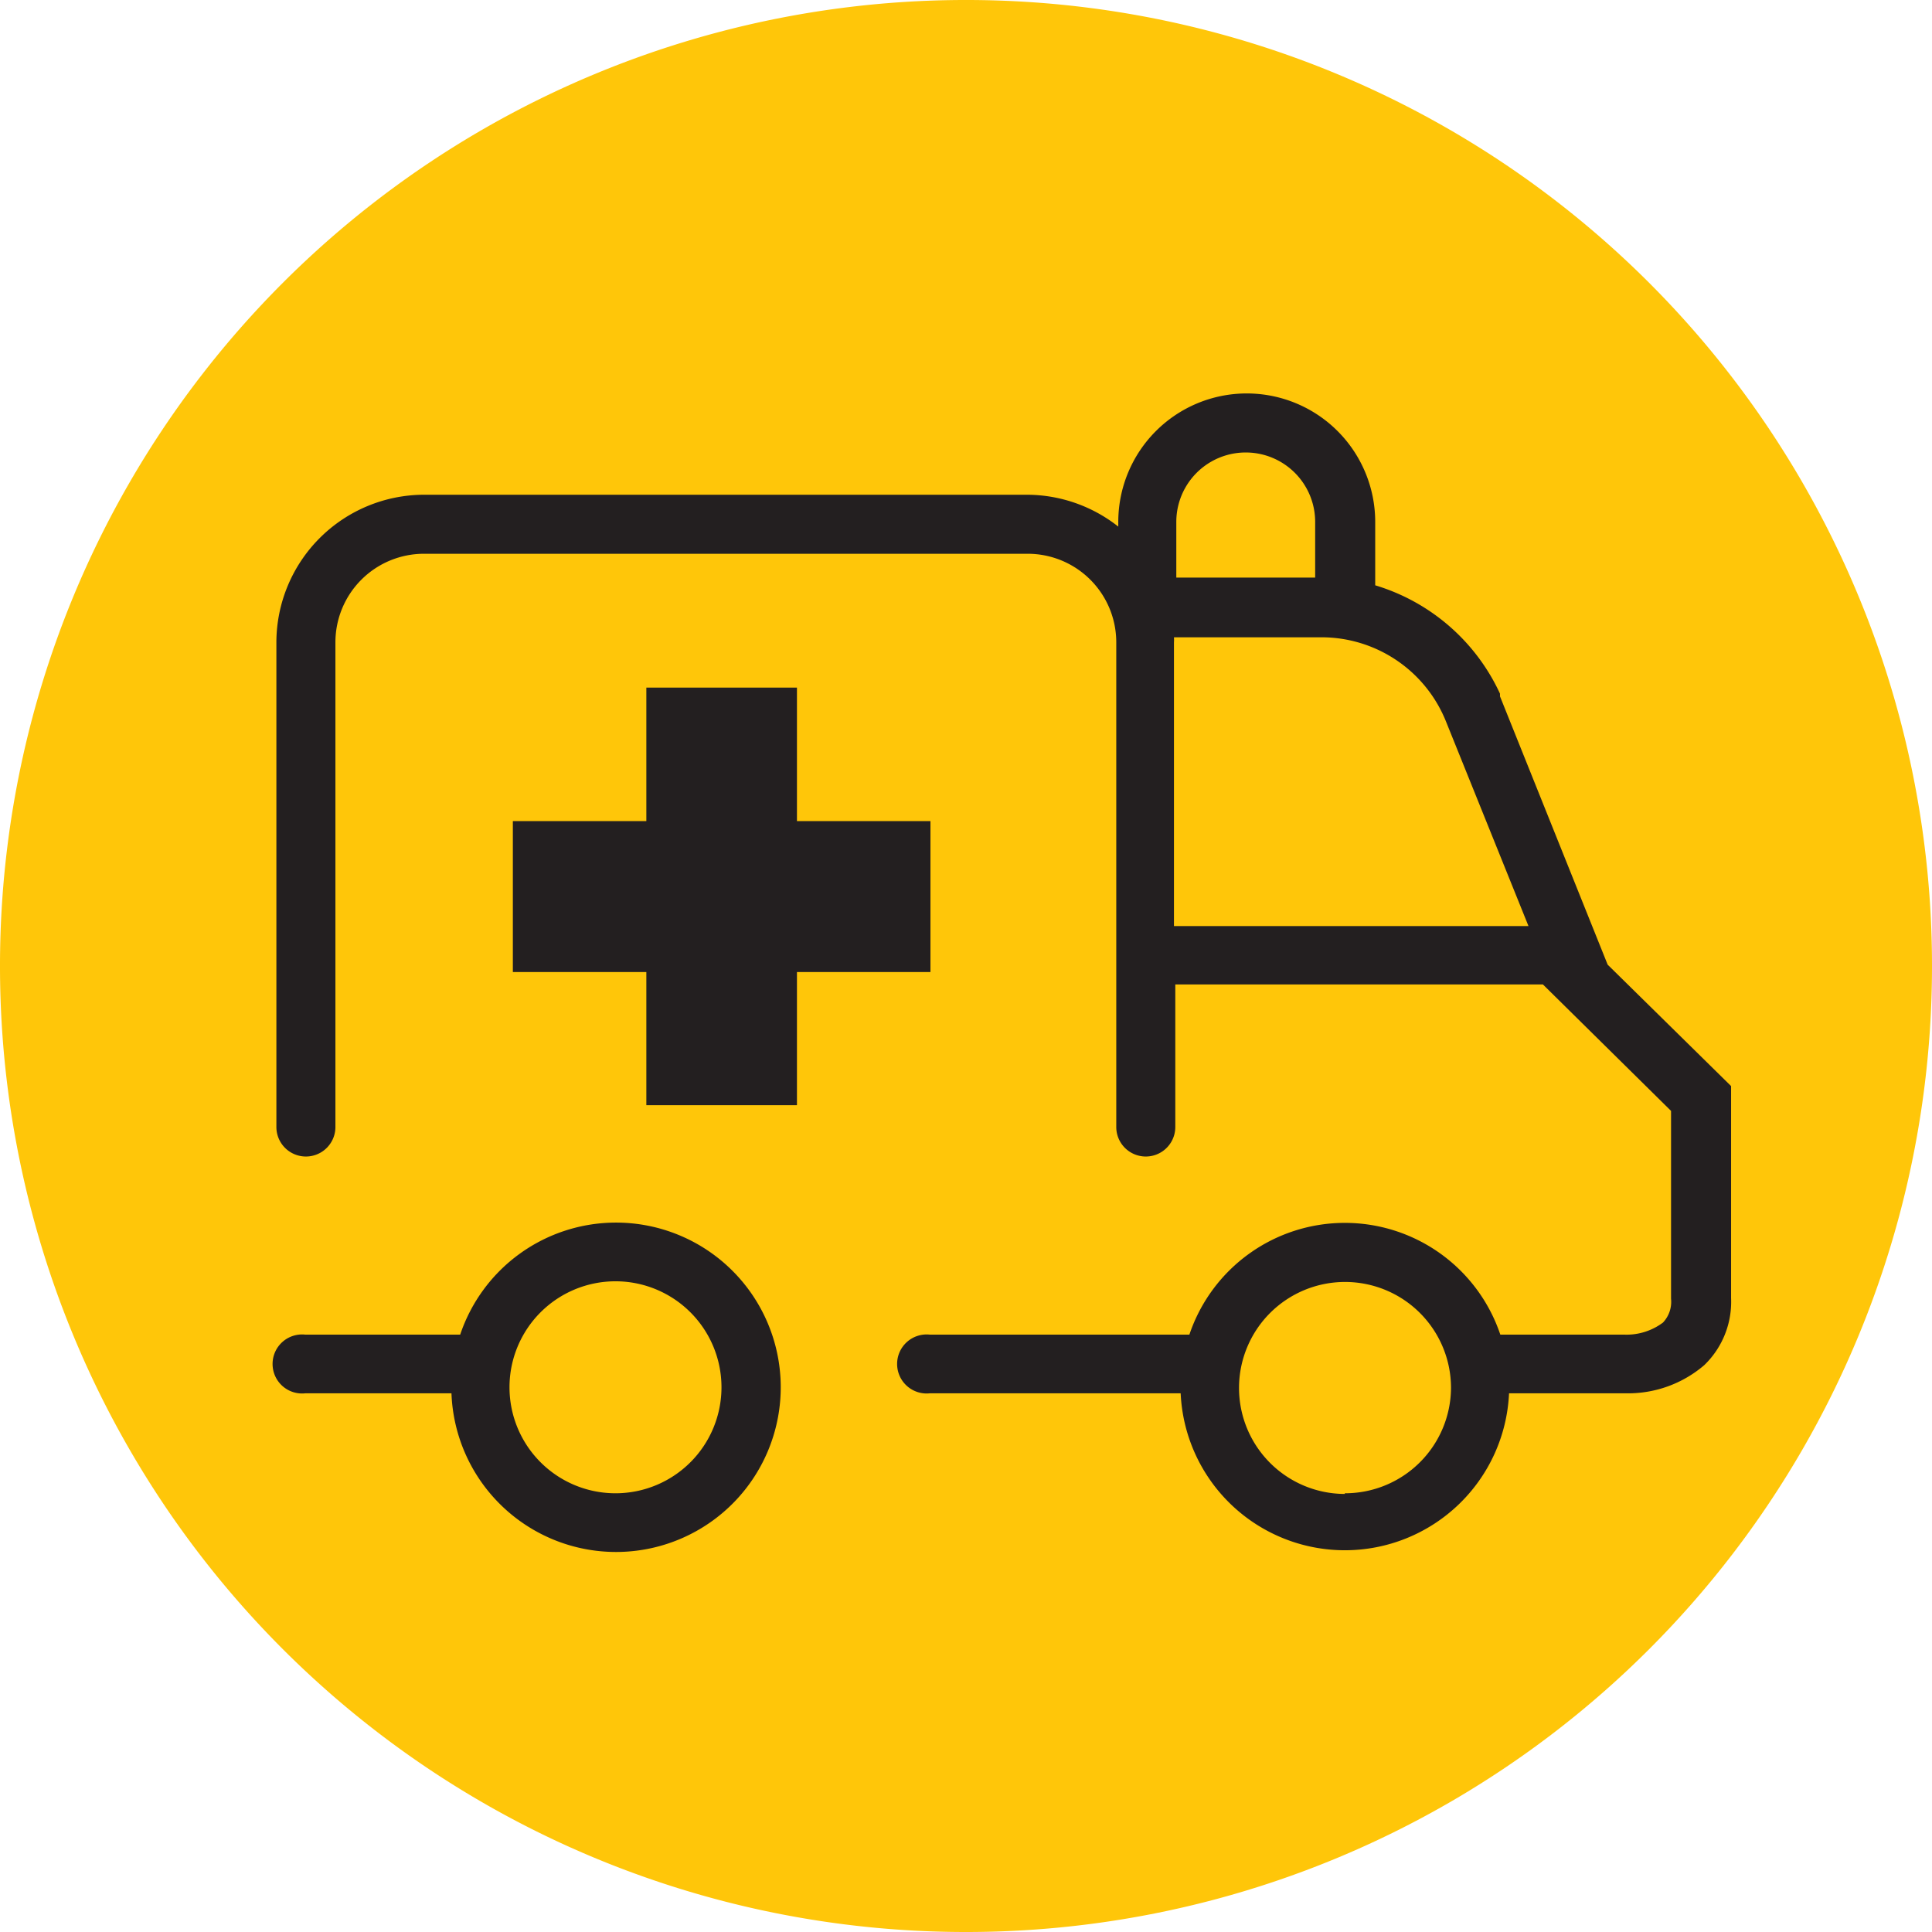
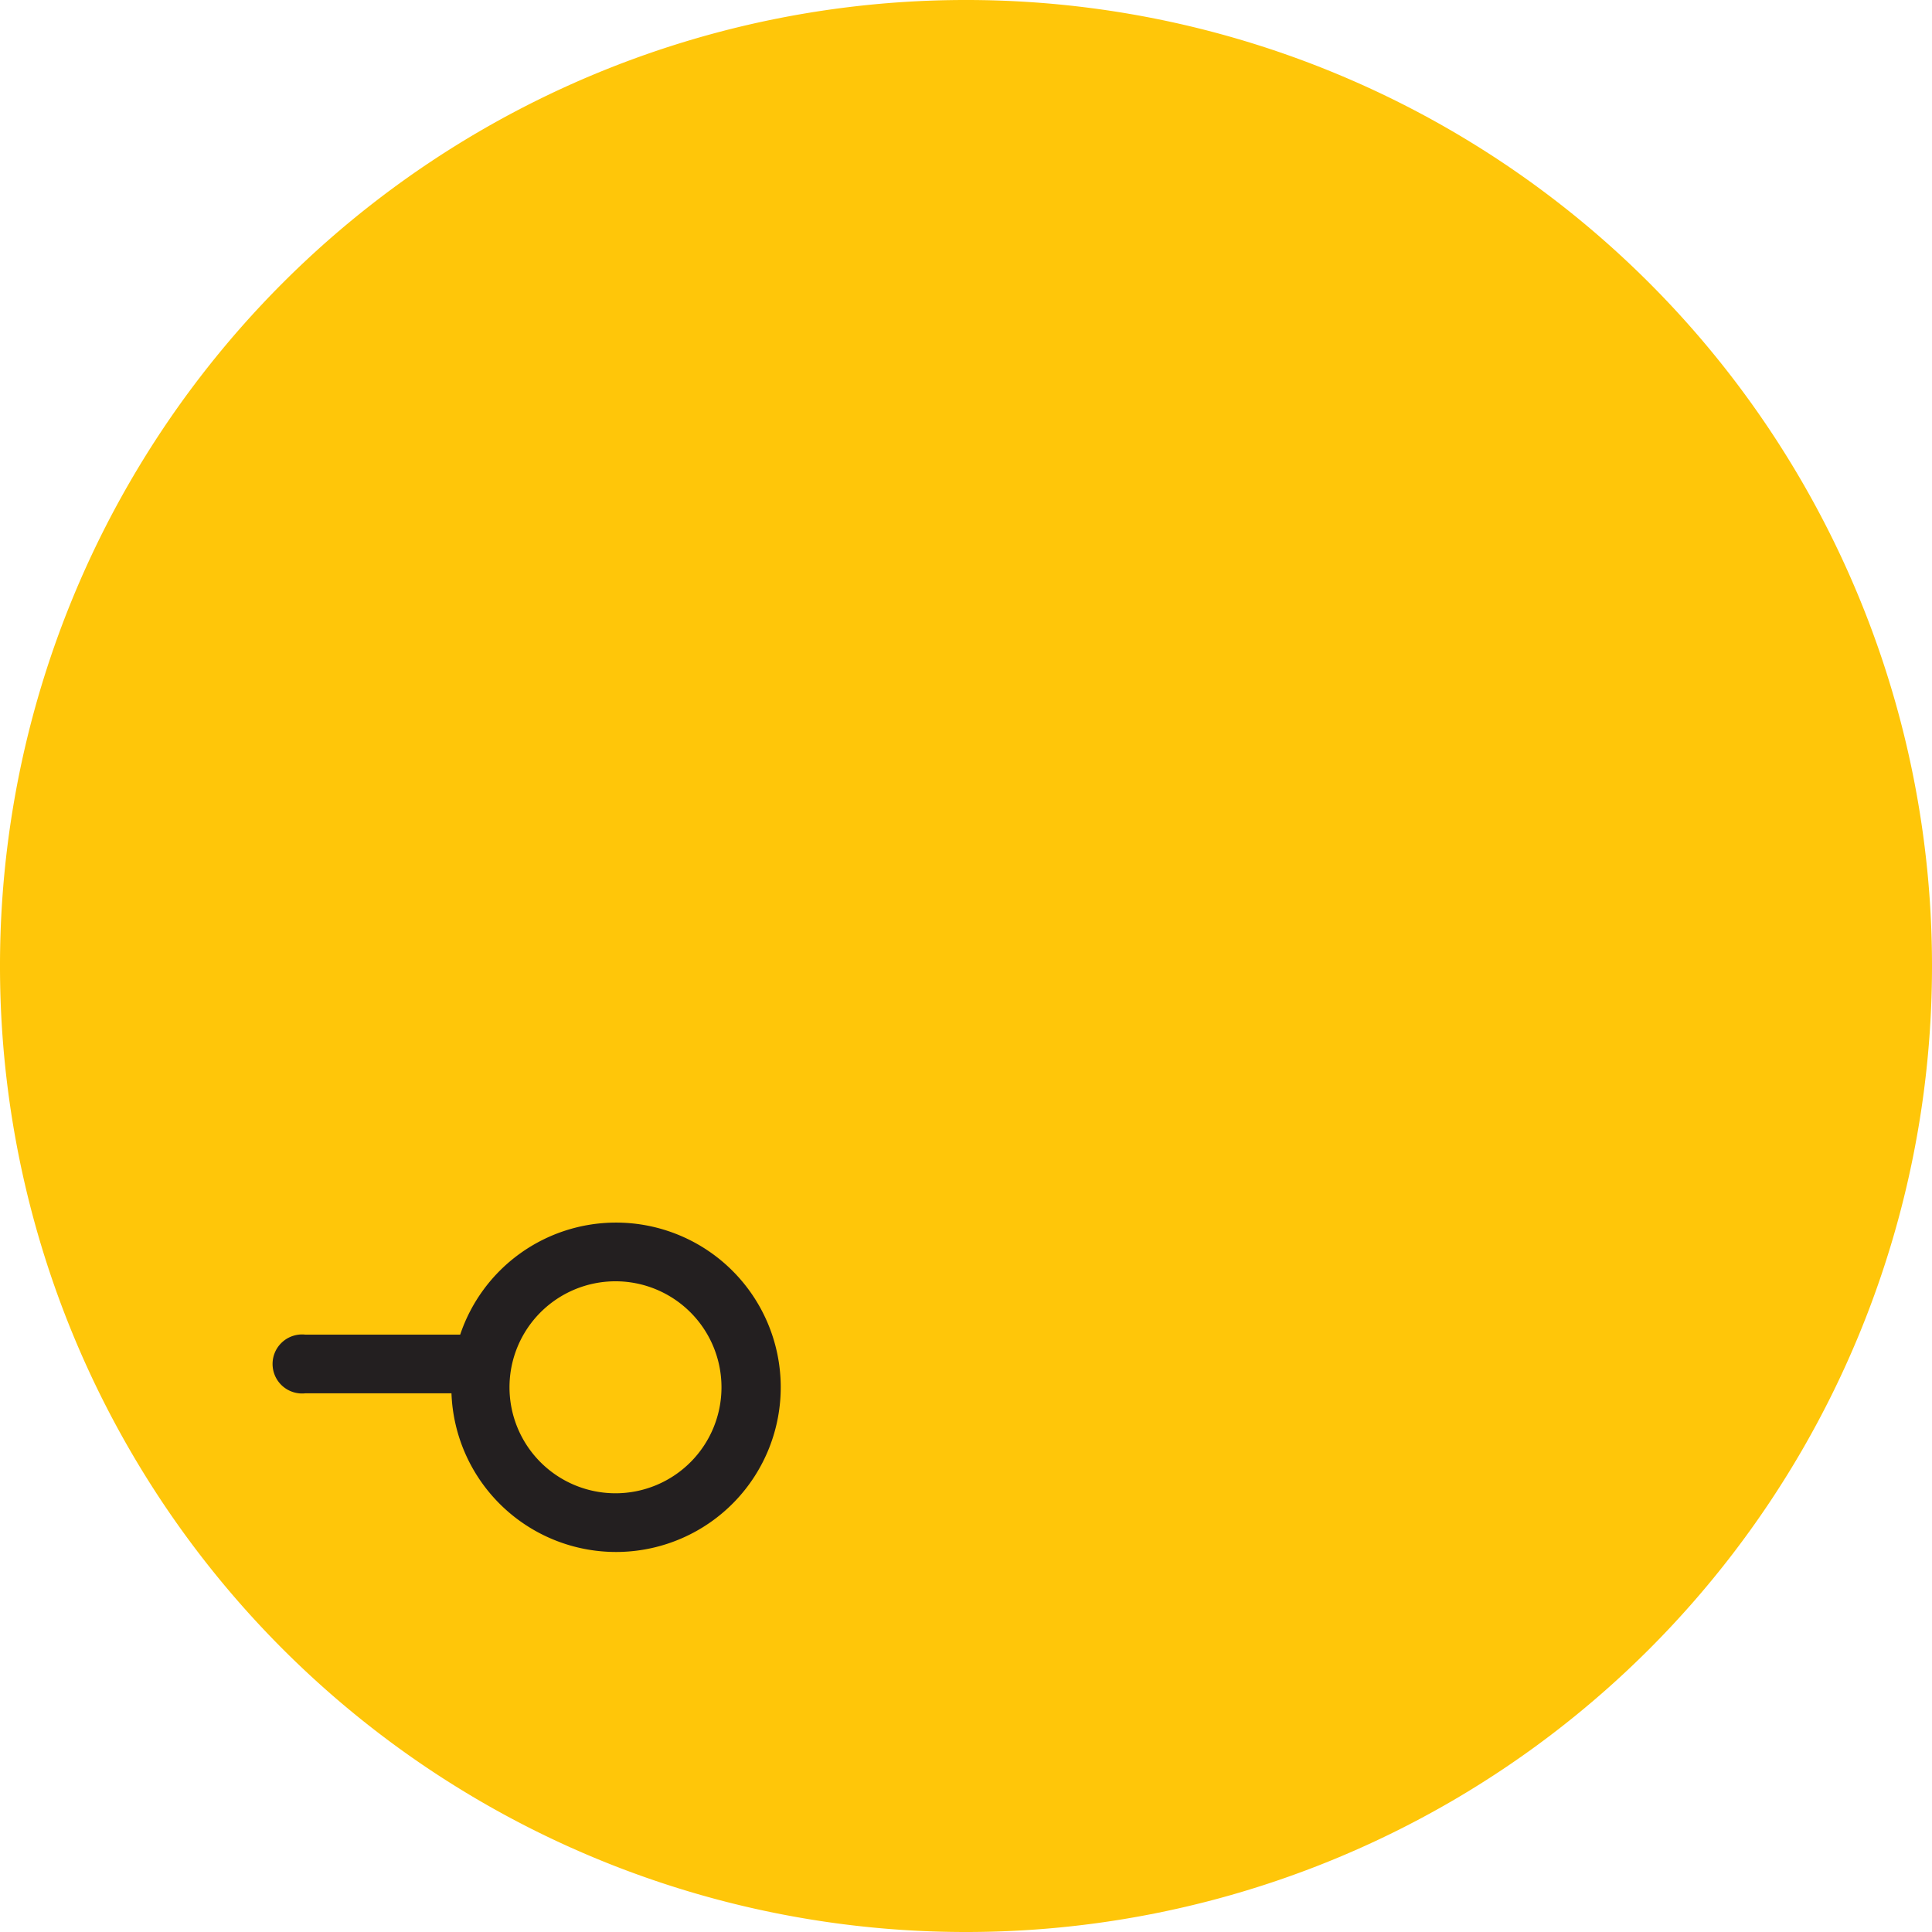
<svg xmlns="http://www.w3.org/2000/svg" id="Layer_1" data-name="Layer 1" viewBox="0 0 57.6 57.6">
  <defs>
    <style>.cls-1{fill:#ffc609;}.cls-2{fill:#231f20;}</style>
  </defs>
-   <path class="cls-1" d="M28.8,0h0A28.79,28.79,0,0,1,57.6,28.8h0A28.79,28.79,0,0,1,28.8,57.6h0A28.79,28.79,0,0,1,0,28.8H0A28.79,28.79,0,0,1,28.8,0Z" />
+   <path class="cls-1" d="M28.8,0h0A28.79,28.79,0,0,1,57.6,28.8h0A28.79,28.79,0,0,1,28.8,57.6A28.79,28.79,0,0,1,0,28.8H0A28.79,28.79,0,0,1,28.8,0Z" />
  <path class="cls-2" d="M18.36,36.45a4.9,4.9,0,0,0-4.64,3.34H9.1a.88.88,0,1,0,0,1.75h4.36a4.91,4.91,0,1,0,4.9-5.09Zm0,8.07a3.16,3.16,0,1,1,3.15-3.16A3.16,3.16,0,0,1,18.36,44.52Z" />
-   <path class="cls-2" d="M47.93,28.76l-3.21-8,0-.08A6,6,0,0,0,41,17.45V15.56a3.83,3.83,0,0,0-7.66,0v.14a4.41,4.41,0,0,0-2.7-.95h-18a4.41,4.41,0,0,0-4.4,4.4V33.6a.88.88,0,0,0,1.76,0V19.15a2.64,2.64,0,0,1,2.64-2.64h18a2.64,2.64,0,0,1,2.64,2.64V33.6a.88.88,0,0,0,1.76,0V29.35H46l3.82,3.77v5.6a.9.9,0,0,1-.24.71,1.81,1.81,0,0,1-1.16.36H44.73a4.89,4.89,0,0,0-9.27,0H27.72a.88.88,0,1,0,0,1.75H35.2a4.9,4.9,0,0,0,9.79,0h3.5a3.49,3.49,0,0,0,2.32-.84,2.62,2.62,0,0,0,.8-2V32.38ZM35.07,15.56a2.07,2.07,0,1,1,4.14,0v1.66H35.07ZM35,19h4.42a4,4,0,0,1,3.69,2.51l2.46,6.1H35V19.15A1,1,0,0,0,35,19Zm5.1,25.54a3.16,3.16,0,1,1,3.16-3.16A3.16,3.16,0,0,1,40.09,44.52Z" />
-   <polygon class="cls-2" points="27.74 24.48 23.76 24.48 23.76 20.5 19.27 20.5 19.27 24.48 15.29 24.48 15.29 28.98 19.27 28.98 19.27 32.95 23.76 32.95 23.76 28.98 27.74 28.98 27.74 24.48" />
</svg>